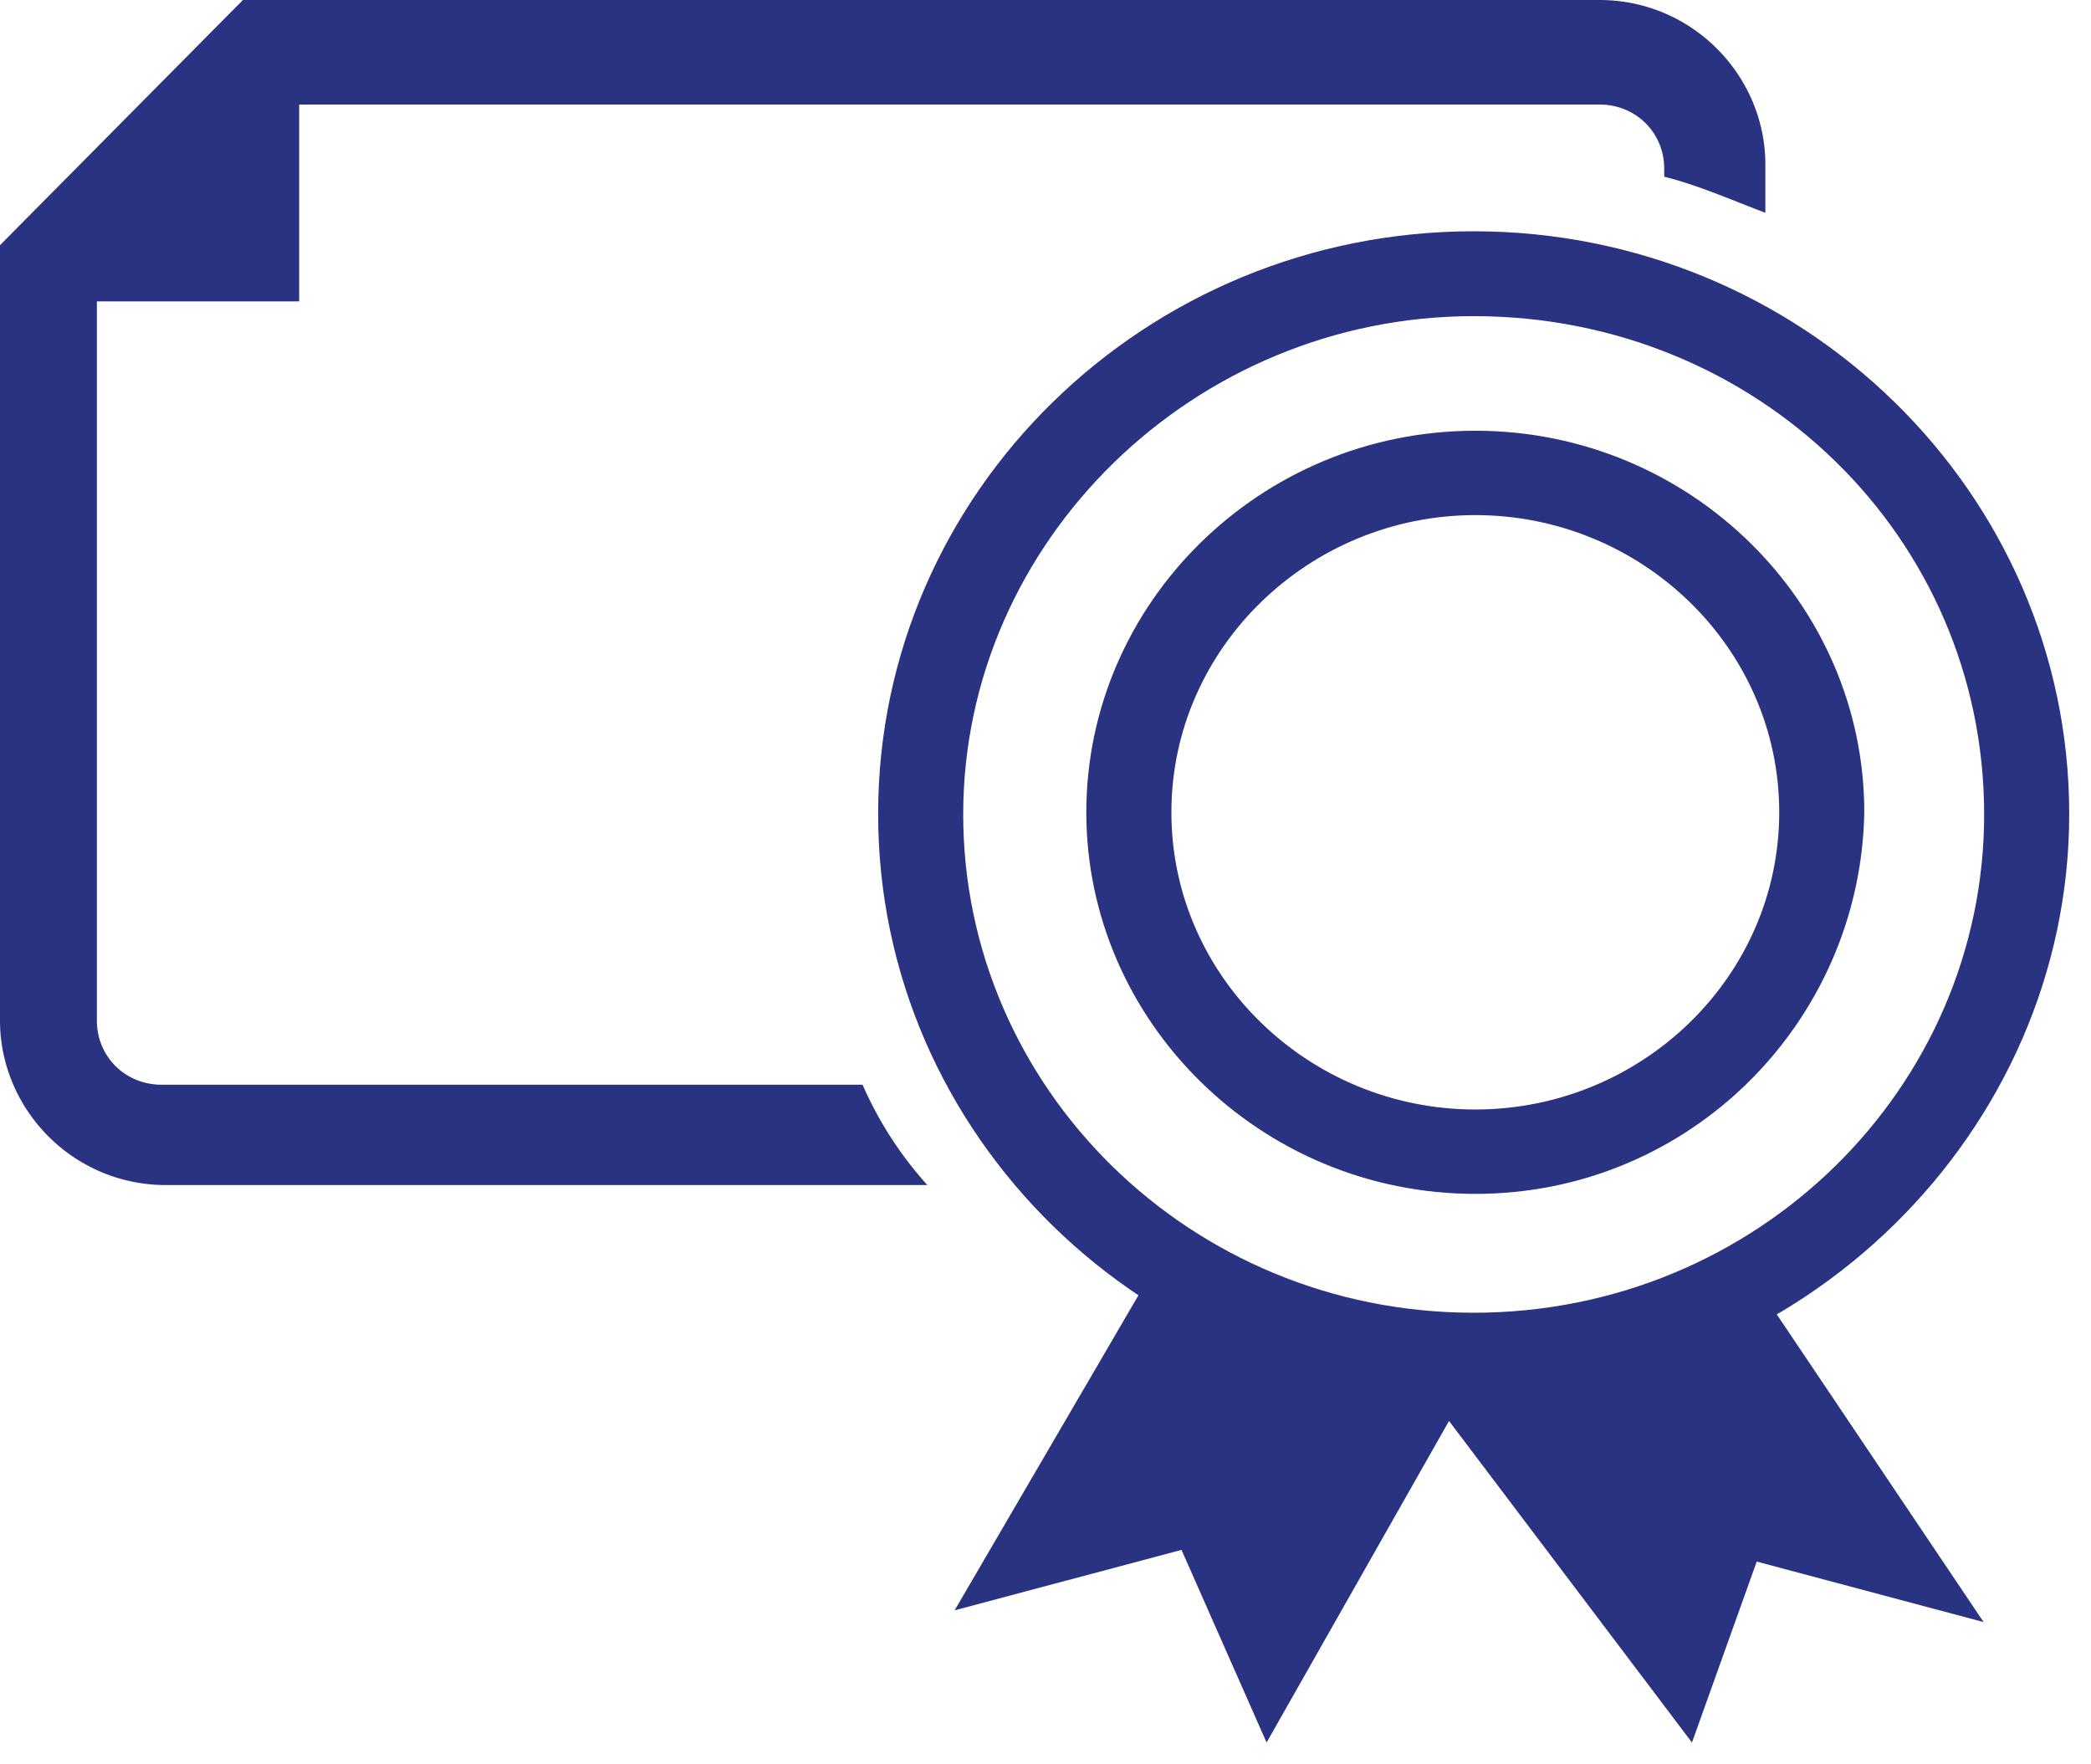
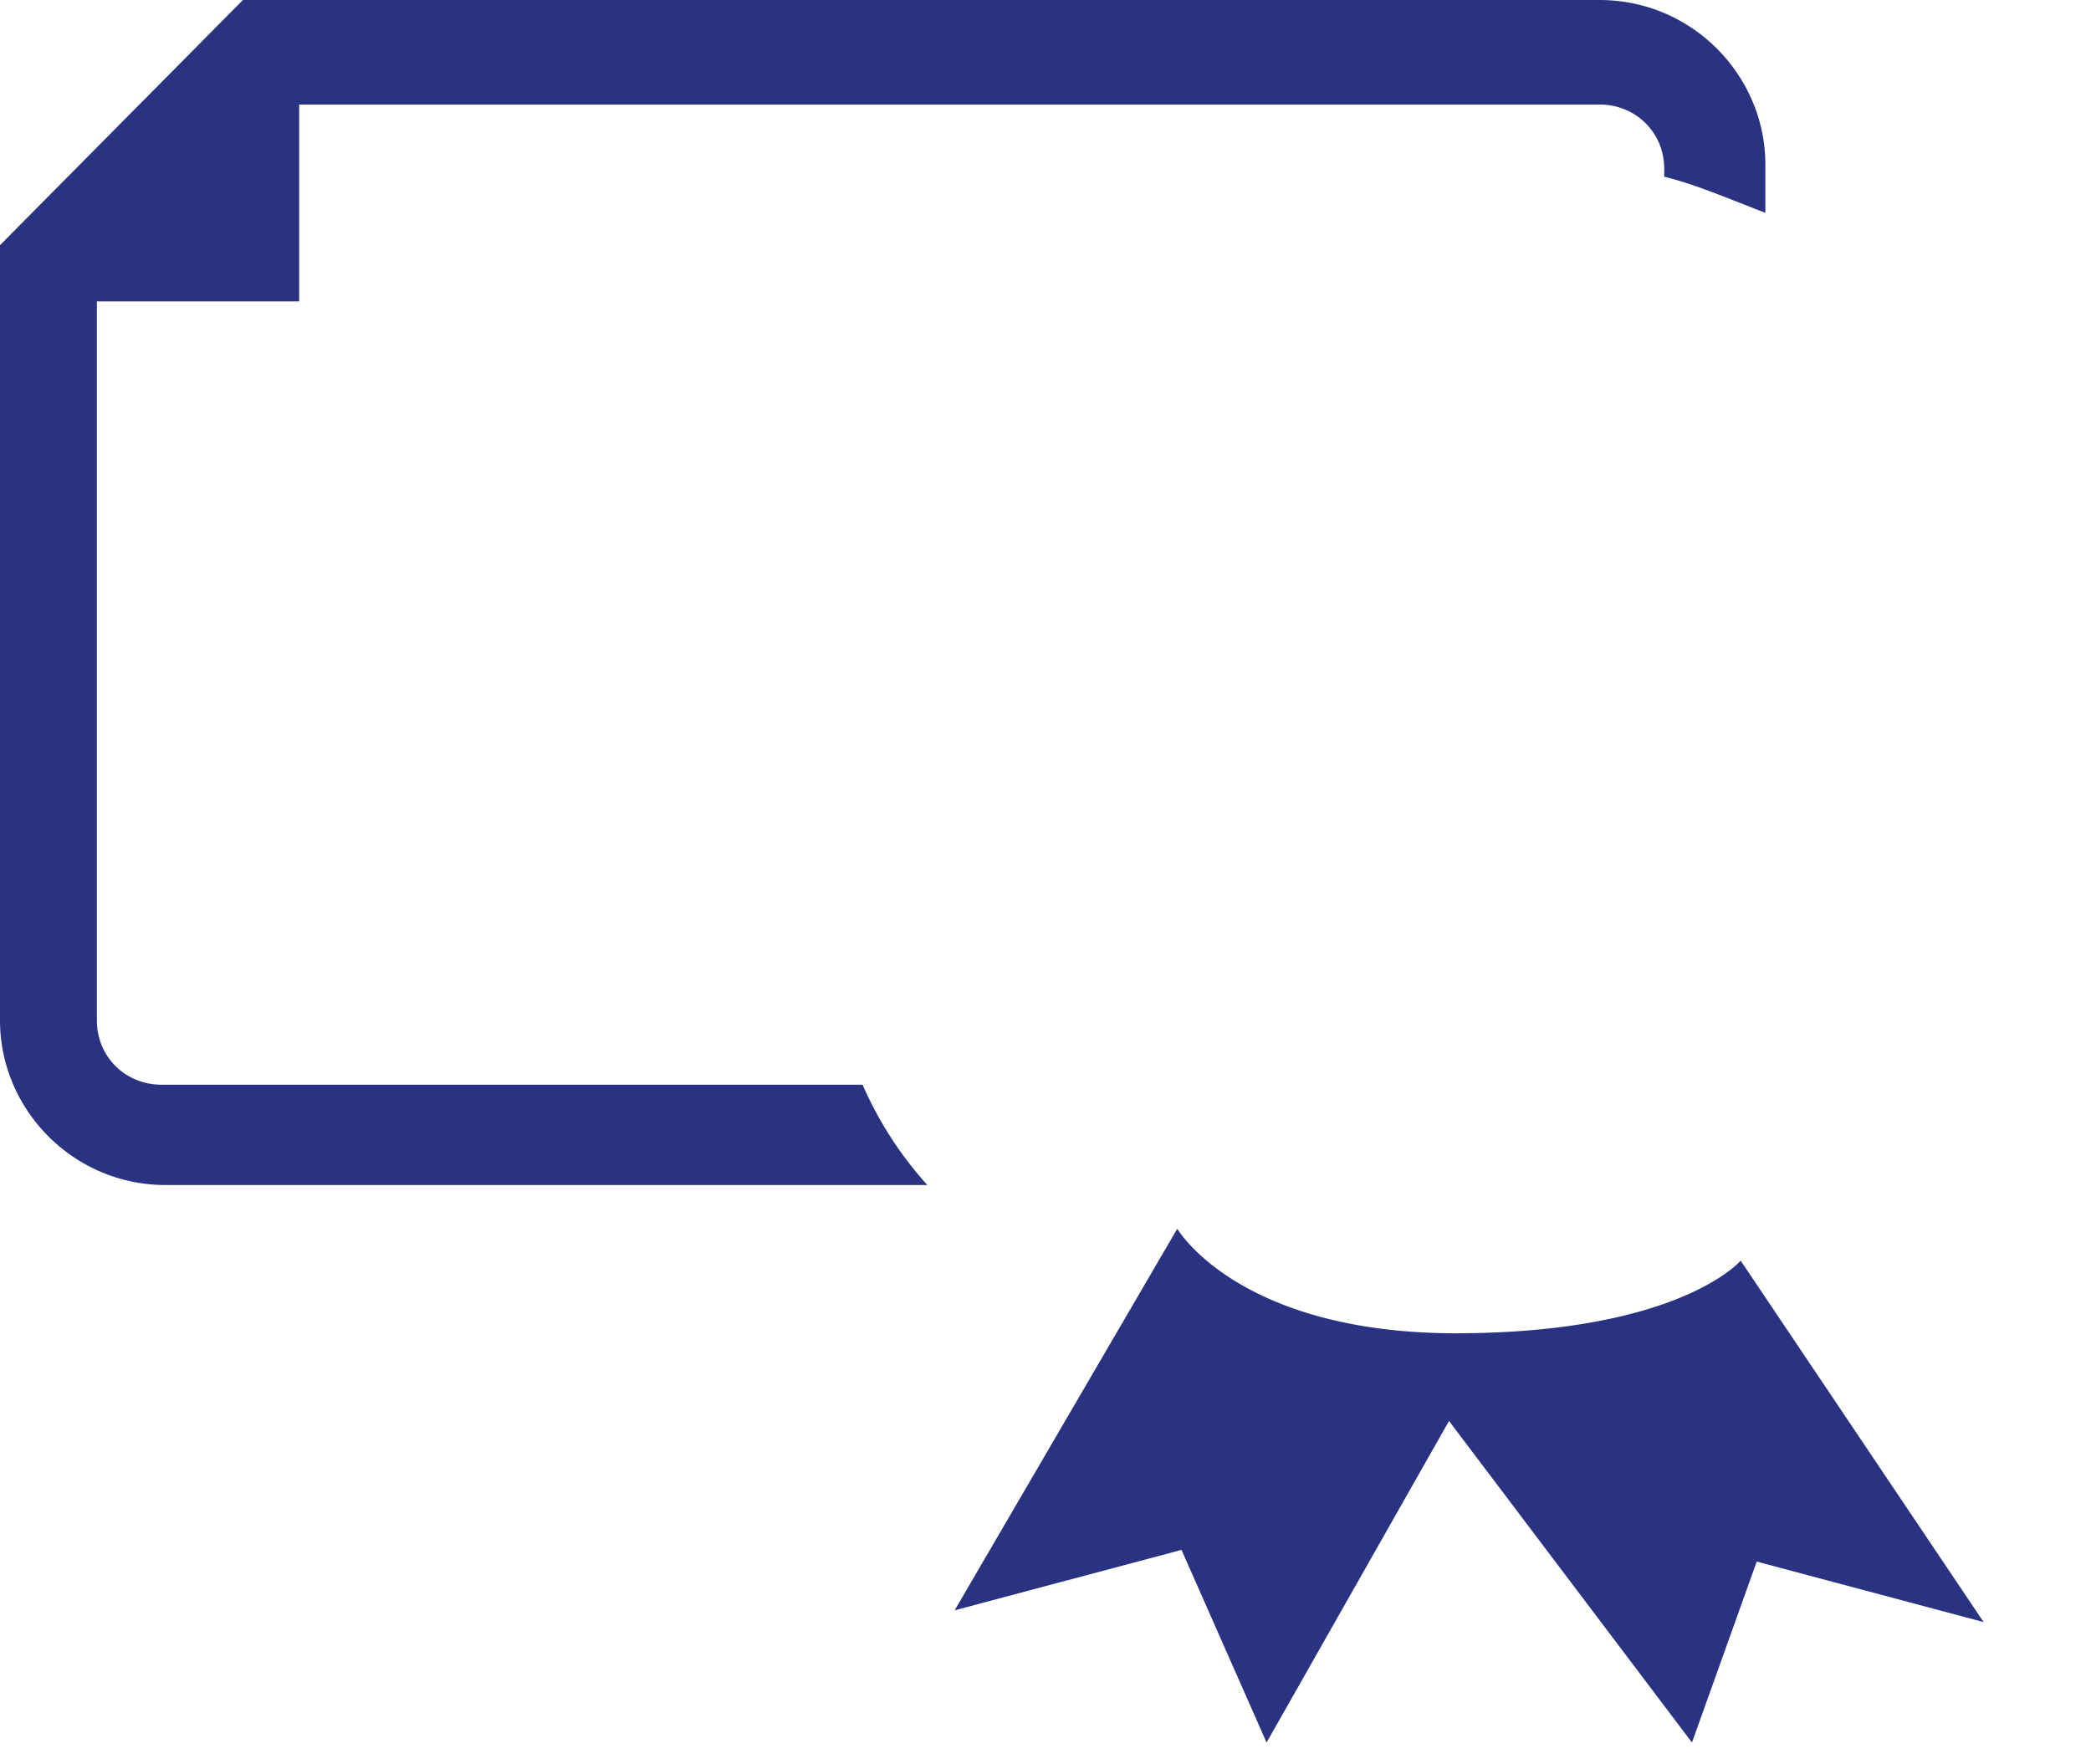
<svg xmlns="http://www.w3.org/2000/svg" xmlns:xlink="http://www.w3.org/1999/xlink" viewBox="0 0 96 81" fill="#2B3A78" fill-rule="evenodd" stroke="#2B3A78" stroke-linecap="round" stroke-linejoin="round">
  <use xlink:href="#A" x="0px" y="0px" />
  <symbol id="A" overflow="visible">
    <g fill="#2a3282" stroke="none">
      <path d="M39.603 49.8H7.421c-1.671 0-2.973-1.291-2.973-2.948V13.838h9.288V4.799h59.697c1.671 0 2.973 1.291 2.973 2.948v.366c1.497.366 3.168 1.098 4.644 1.657V7.554C81.05 3.486 77.708 0 73.433 0H11.154L0 11.256v35.596c0 4.068 3.342 7.554 7.617 7.554h34.959a17.06 17.06 0 0 1-2.973-4.605zm40.312 8.076l11.154 16.593-10.416-2.776L77.68 80 66.526 65.237 58.15 80l-3.906-8.845-10.416 2.776 10.221-17.518s2.799 4.799 12.825 4.799c10.242-.021 13.042-3.336 13.042-3.336z" />
-       <path d="M67.733 54.811c-9.852 0-17.859-7.92-17.859-17.518s7.986-17.518 17.859-17.518 17.859 7.92 17.859 17.518c-.174 9.598-7.986 17.518-17.859 17.518zm0-31.162c-7.617 0-13.953 6.09-13.953 13.644s6.315 13.644 13.953 13.644 13.953-6.09 13.953-13.644-6.315-13.644-13.953-13.644zm-.075 40.471c-15.06 0-27.342-11.987-27.342-26.751s12.282-26.751 27.342-26.751S95 22.606 95 37.37c0 14.57-12.282 26.751-27.342 26.751zm0-49.606c-12.825 0-23.436 10.33-23.436 22.877s10.416 22.877 23.436 22.877 23.436-10.33 23.436-22.877c0-12.74-10.416-22.877-23.436-22.877z" />
    </g>
  </symbol>
</svg>